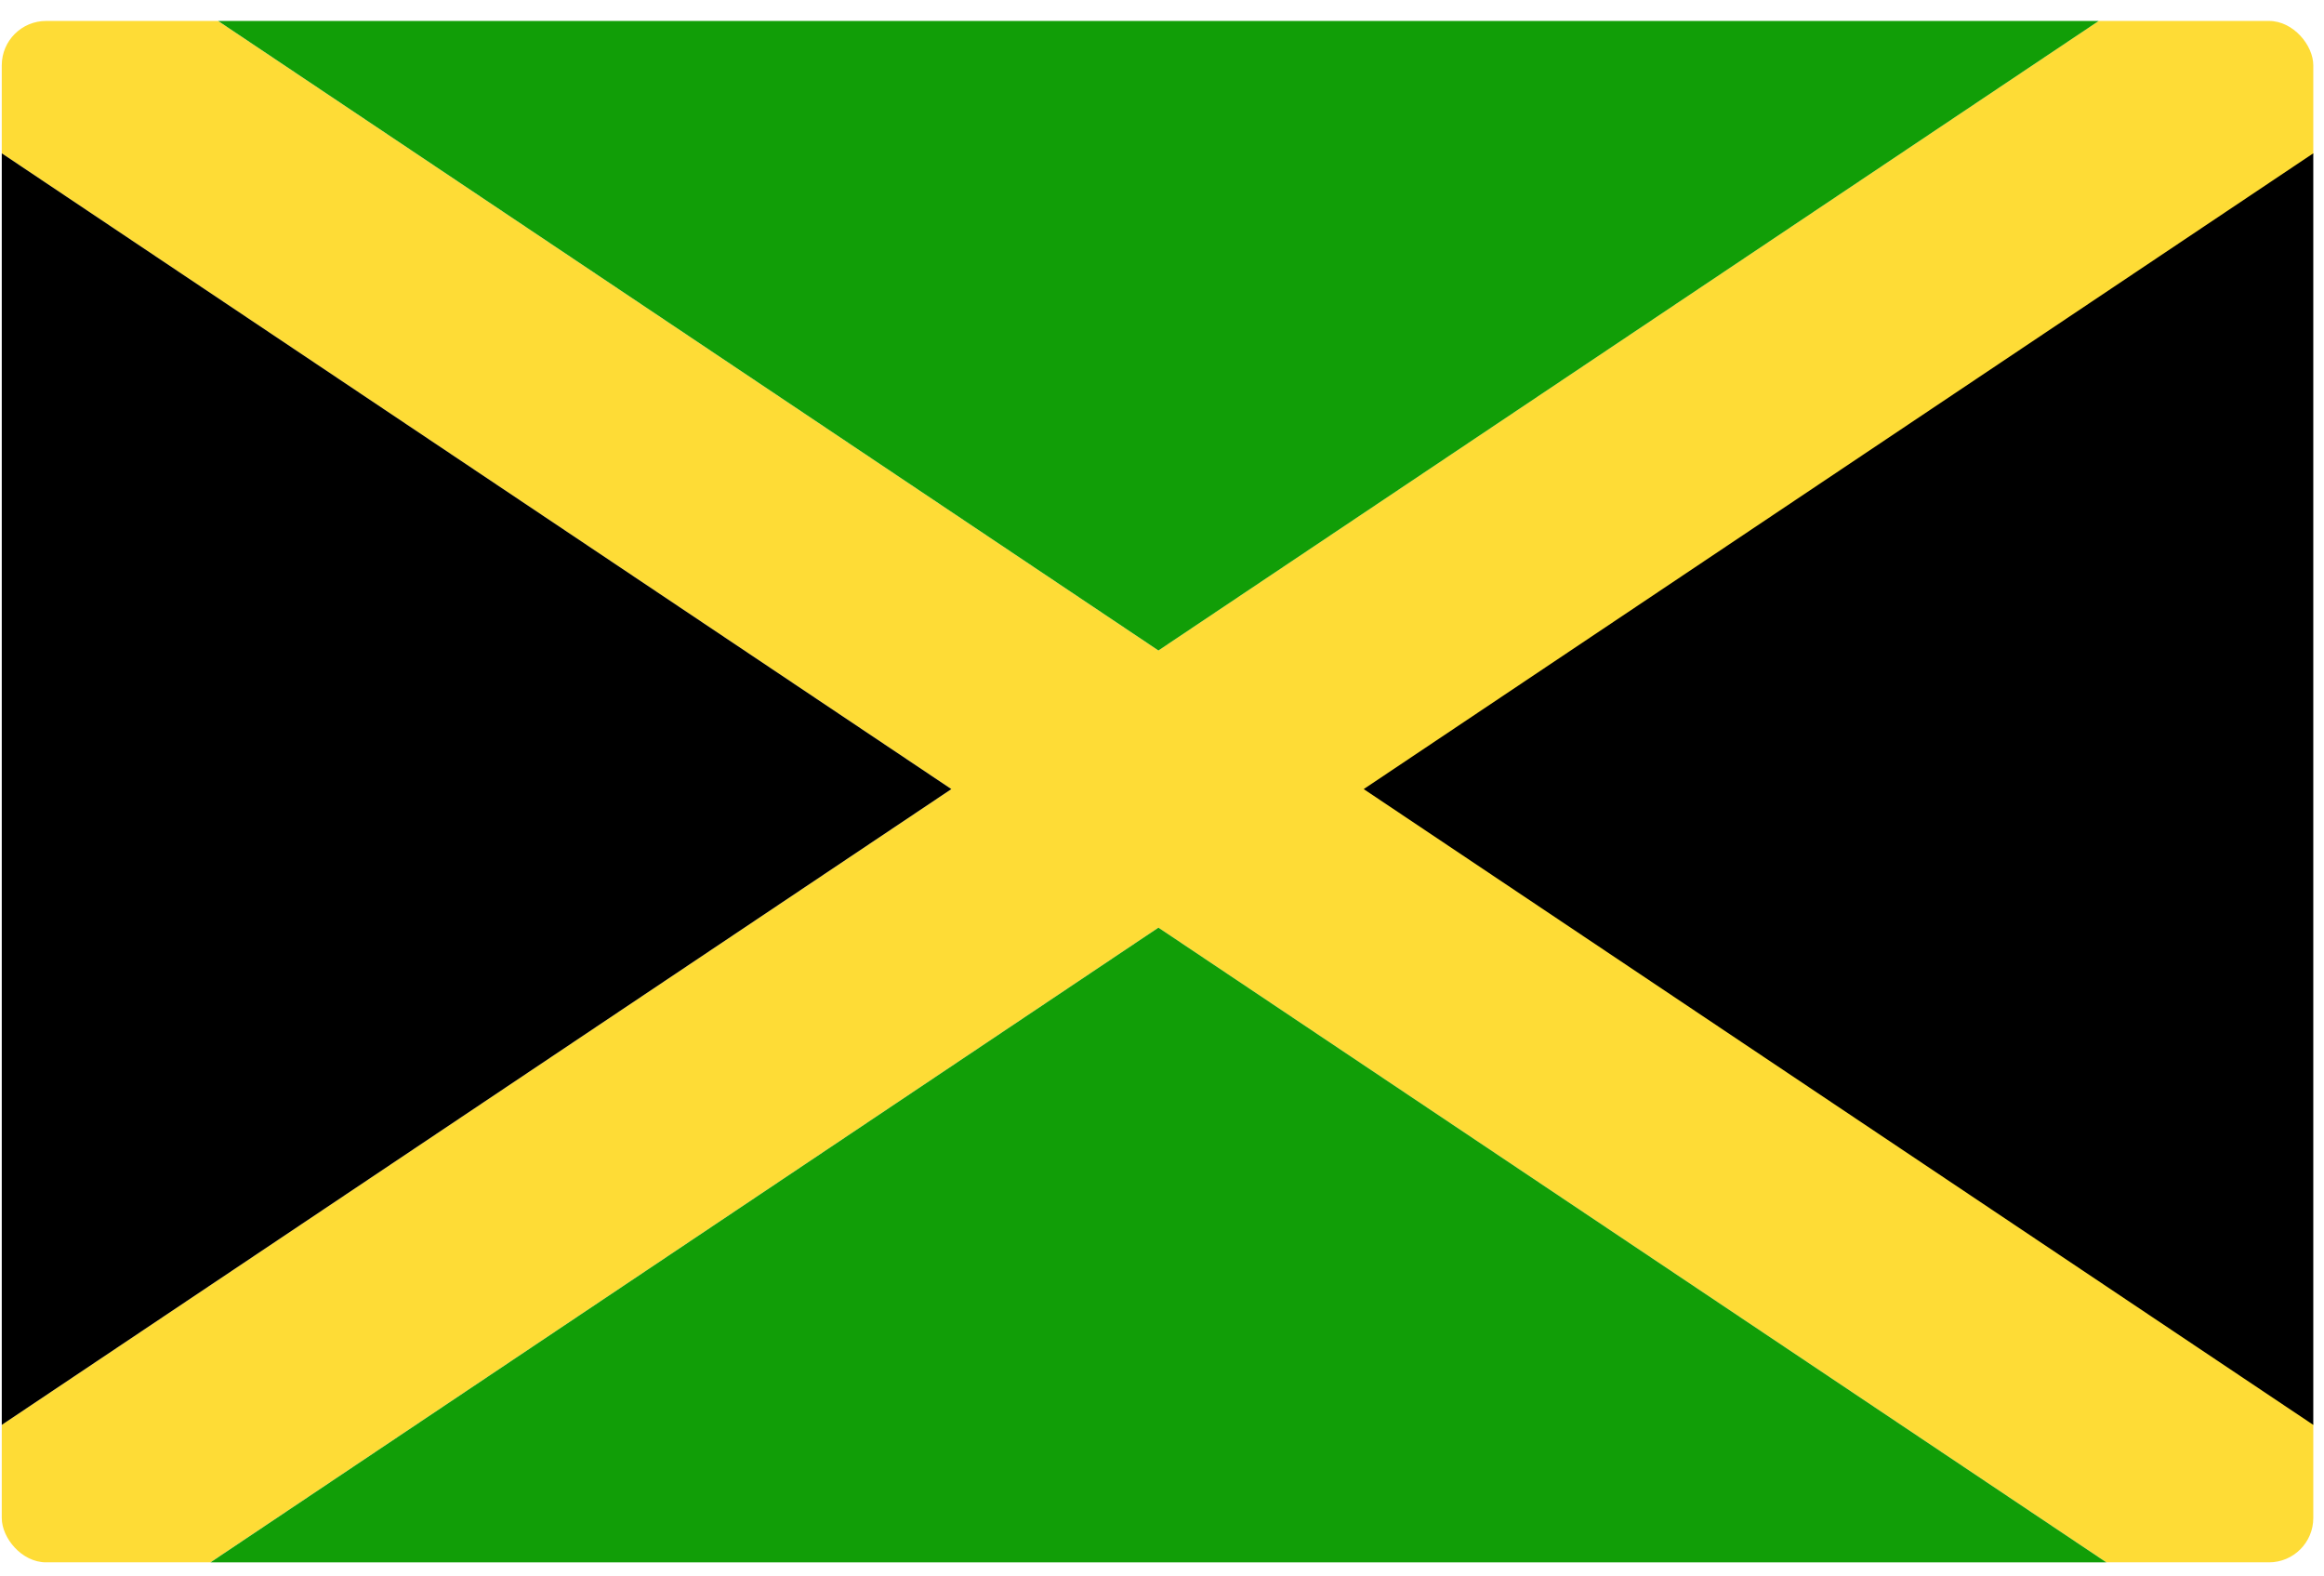
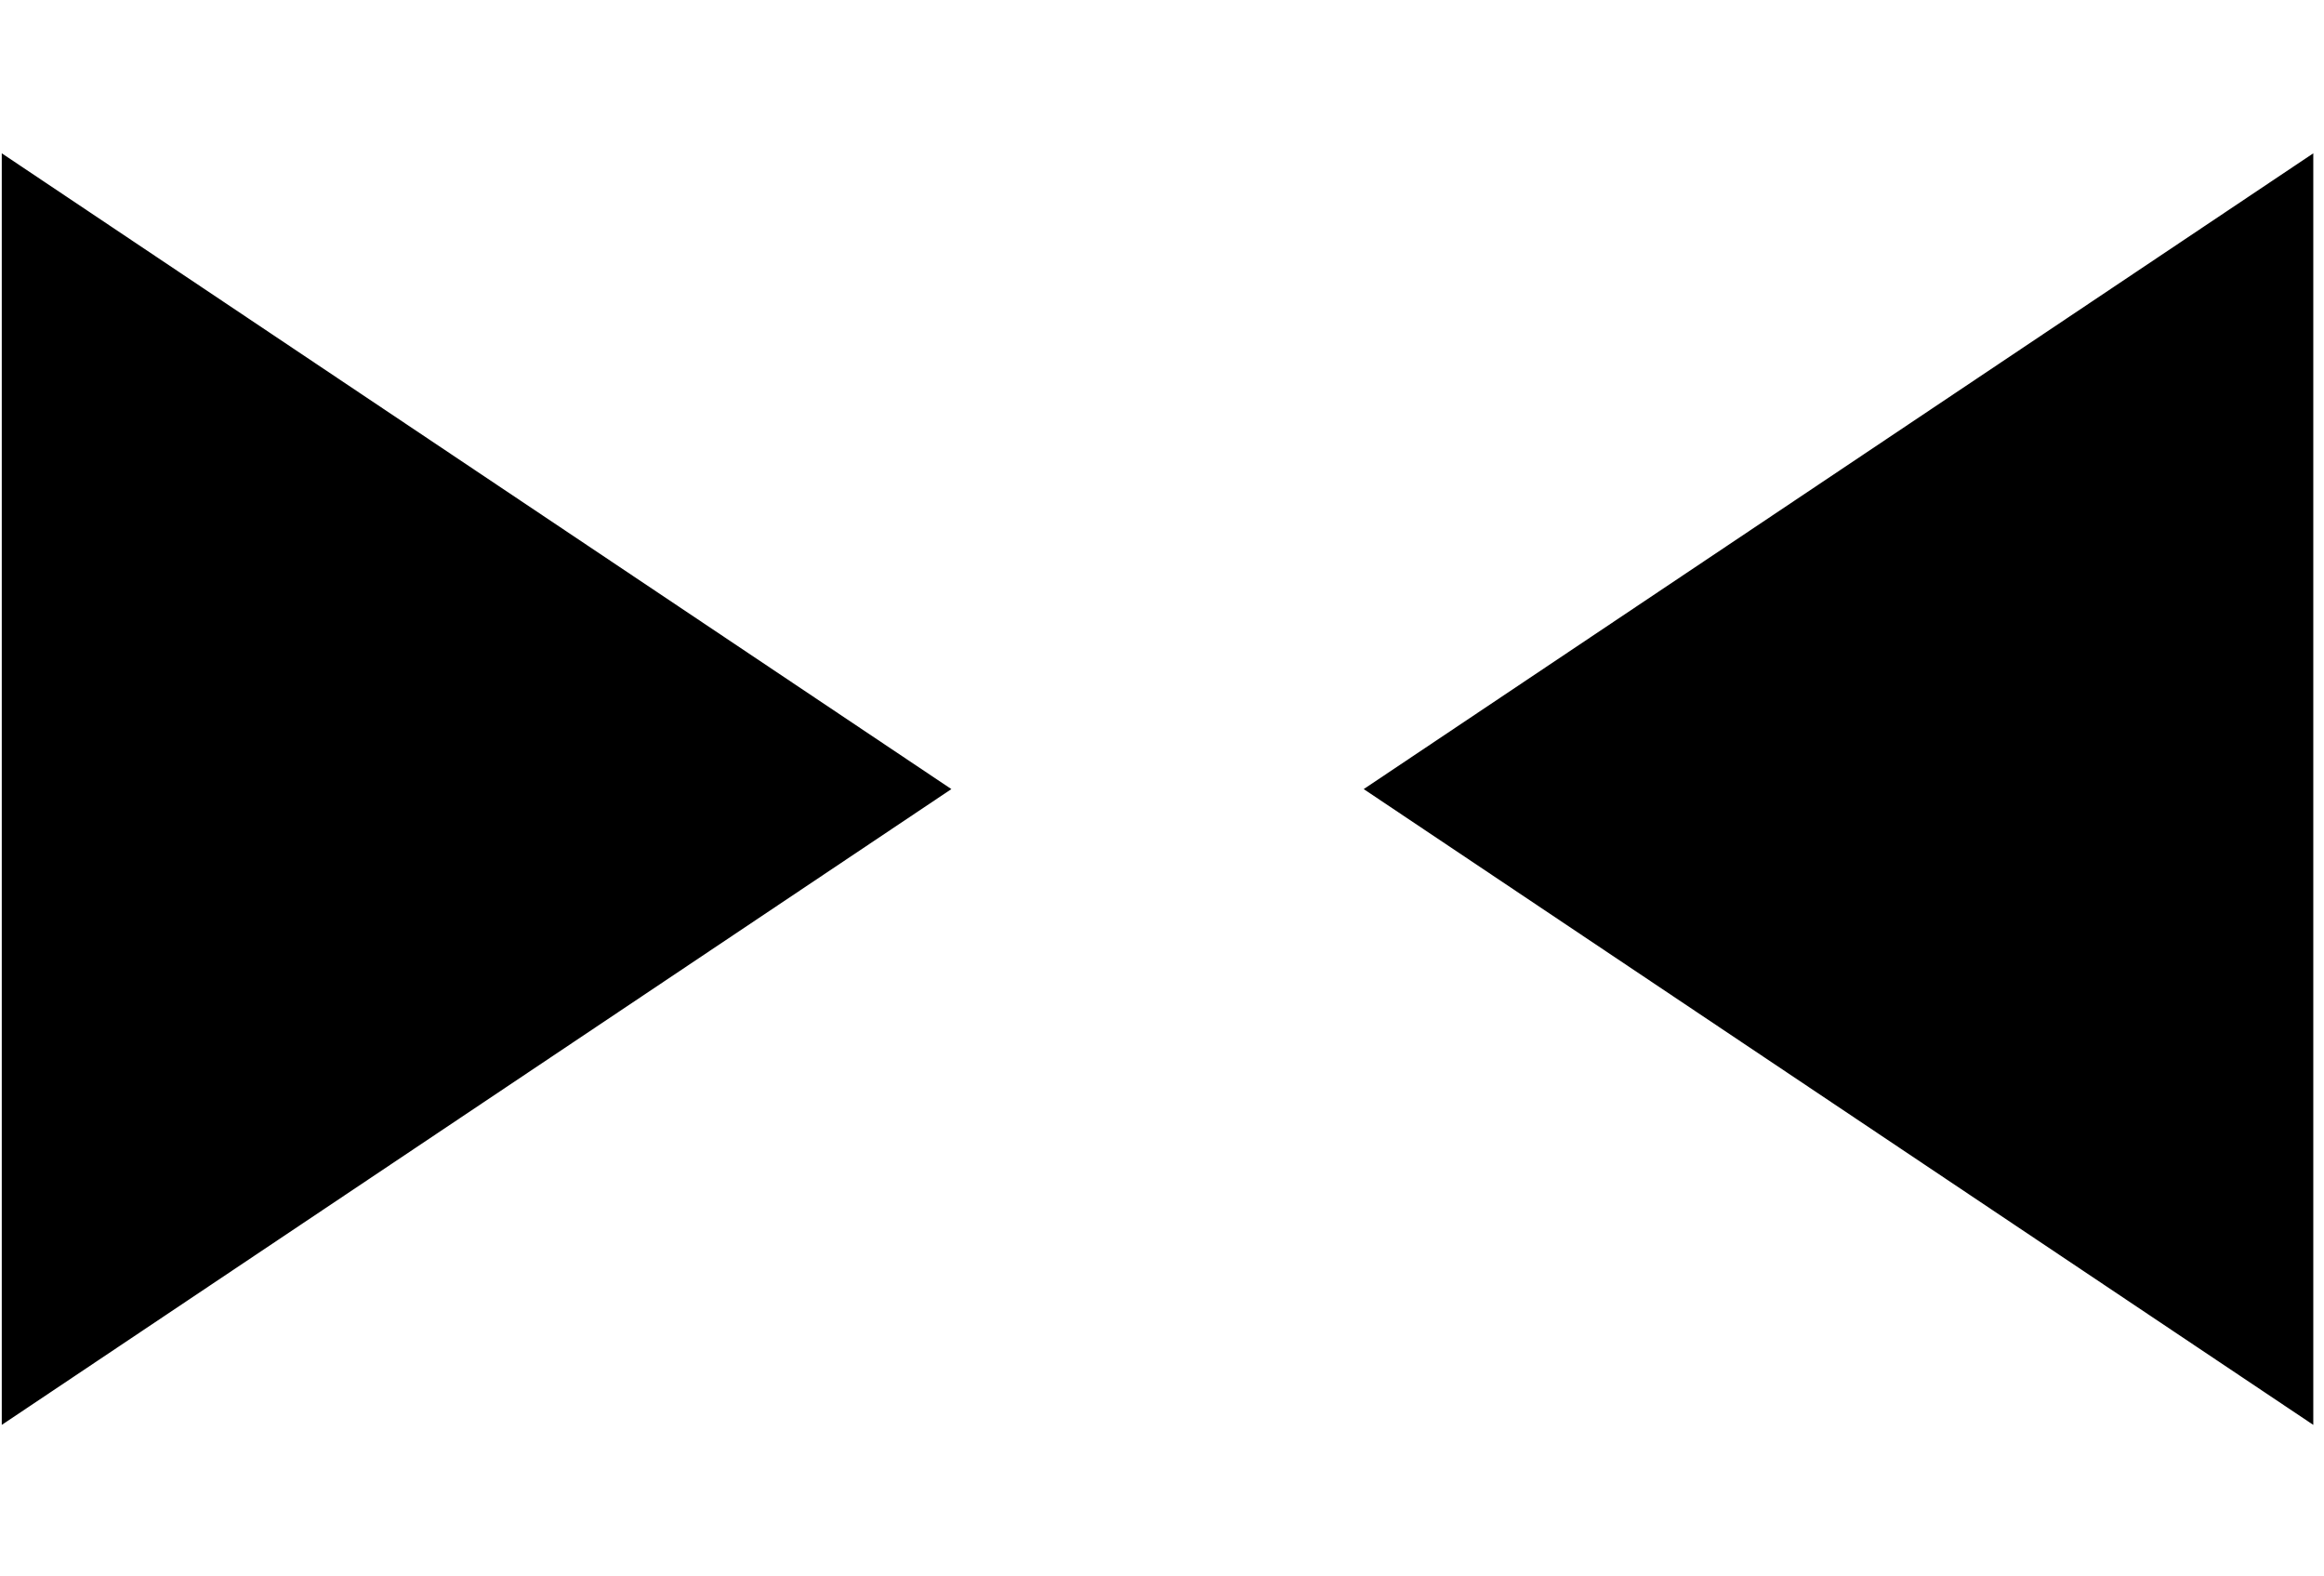
<svg xmlns="http://www.w3.org/2000/svg" width="87" height="59" viewBox="0 0 87 59" fill="none">
  <g clip-path="url(#clip0_441_9593)">
-     <path d="M0.066 0.784H8.164L43.365 24.346L78.566 0.784H86.599V5.78L51.114 29.534L86.599 53.287V58.474H78.85L43.365 34.72L7.88 58.474H0.13L0.066 58.38V53.33L35.616 29.534L0.066 5.738V0.784Z" fill="#FEDC36" />
-     <path d="M43.366 34.72L78.851 58.475H7.881L43.366 34.72ZM43.366 24.346L78.567 0.784H8.165L43.366 24.346Z" fill="#119E07" />
    <path d="M0.066 5.738L35.615 29.534L0.066 53.33V5.738ZM86.599 5.738L51.051 29.534L86.599 53.33V5.738Z" fill="black" />
  </g>
  <defs>
    <clipPath id="clip0_441_9593">
      <rect x="0.066" y="0.784" width="86.533" height="57.691" rx="1.66" fill="white" />
    </clipPath>
  </defs>
</svg>